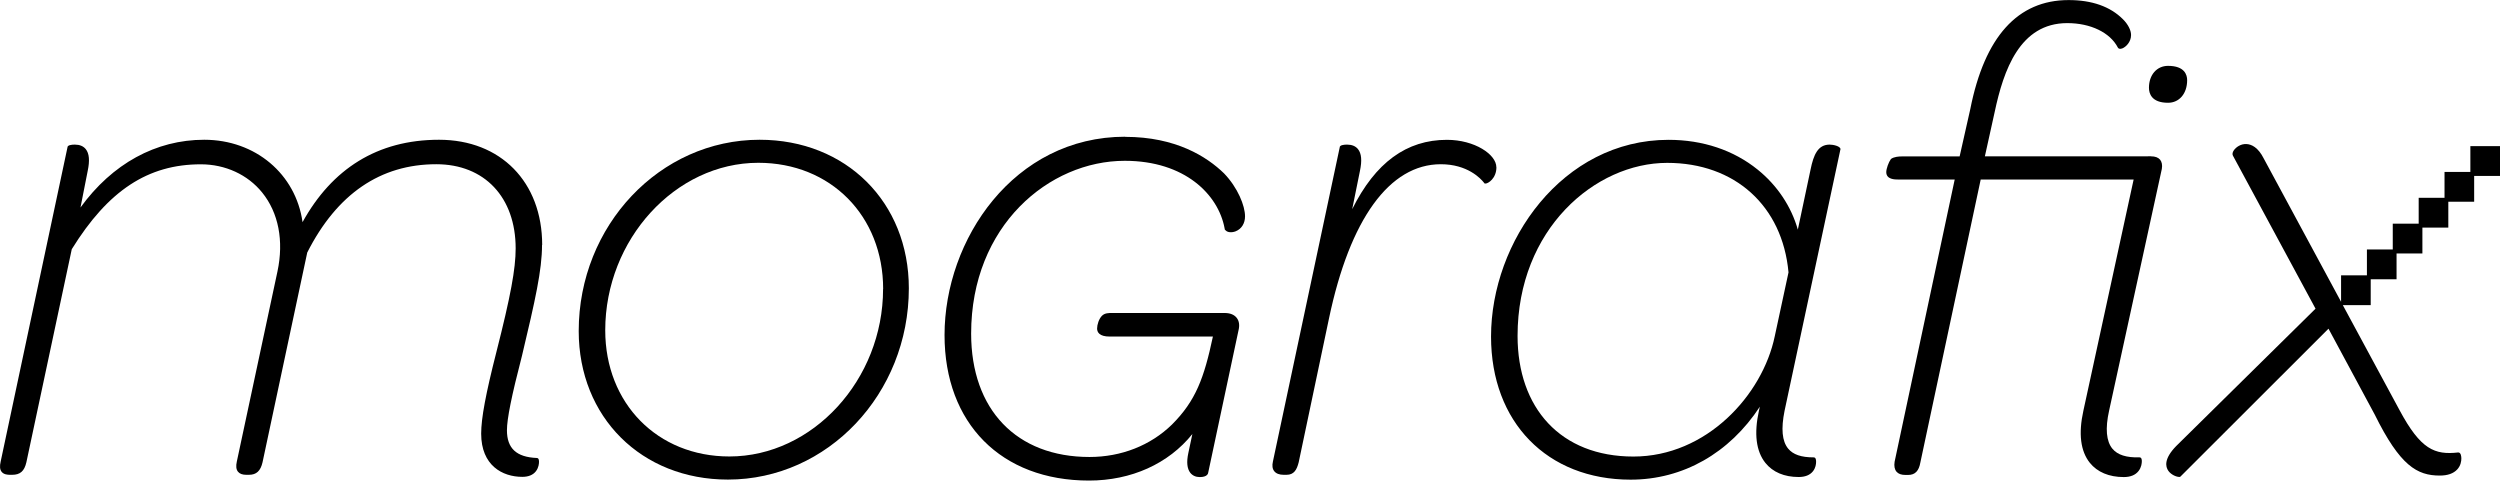
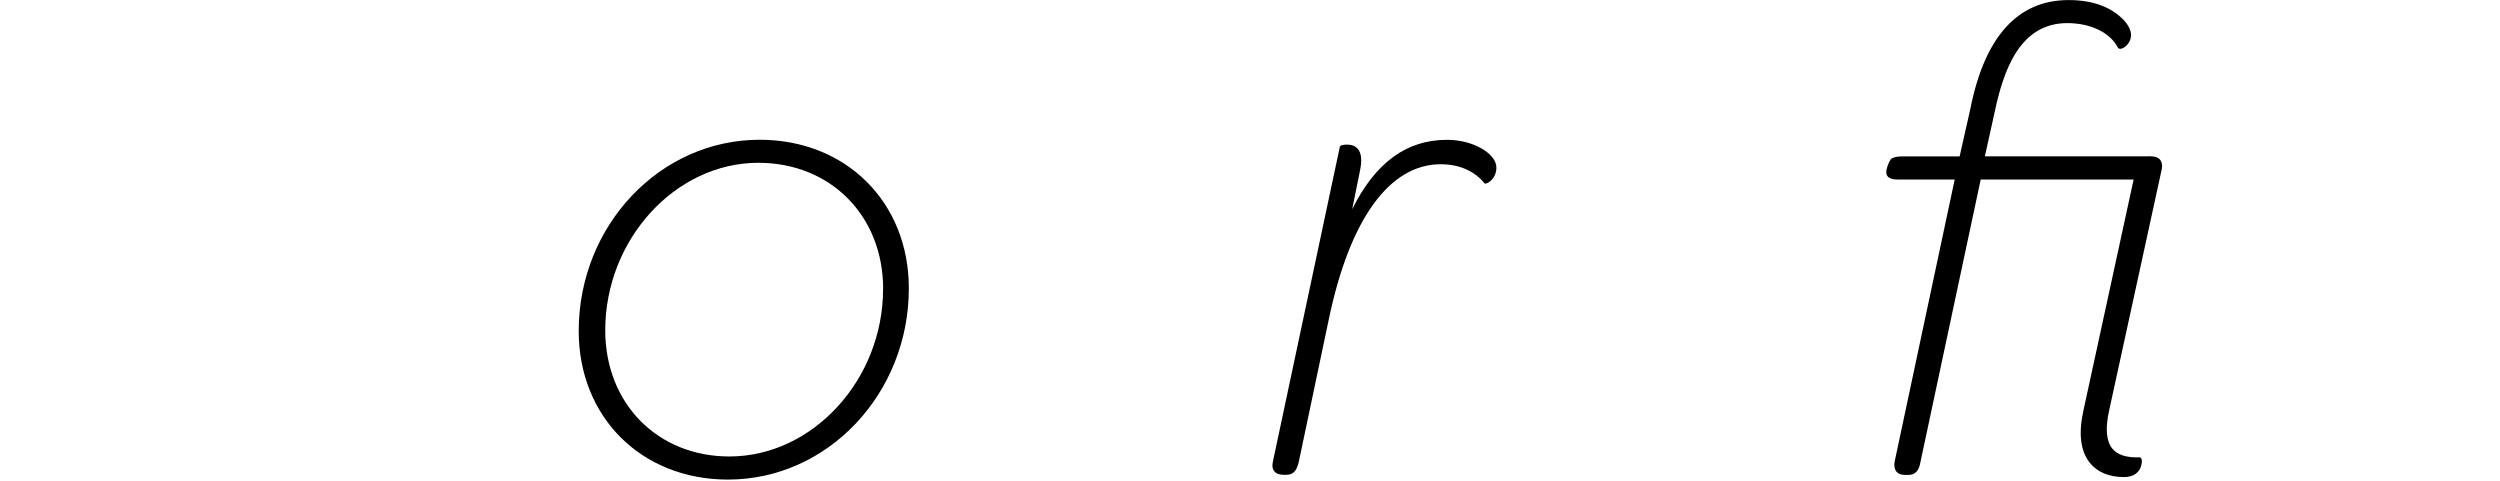
<svg xmlns="http://www.w3.org/2000/svg" id="Ebene_1" viewBox="0 0 329.87 63.41">
-   <path d="m71.54,32.32c0-8.3-5.47-13.88-13.61-13.88s-14.13,3.85-18.01,10.87c-.89-6.34-6.22-10.87-12.97-10.87-6.38,0-12.14,3.16-16.33,8.94l.95-4.82c.29-1.37.21-2.31-.26-2.89-.32-.39-.8-.59-1.44-.59-.45,0-.98.07-.97.38L.09,60.89c-.15.64-.11,1.07.13,1.37.28.35.77.39,1.11.39h.27c1.06,0,1.61-.48,1.88-1.65l5.99-28.12c4.8-7.75,10.05-11.2,17.03-11.2,3.23,0,6.18,1.36,8.09,3.72,2.16,2.67,2.88,6.37,2.02,10.42l-5.36,25.07c-.14.61-.09,1.05.15,1.35.22.27.58.41,1.09.41h.36c.98,0,1.53-.51,1.79-1.65l5.9-27.68c3.92-7.73,9.65-11.65,17.03-11.65,6.36,0,10.47,4.36,10.47,11.11,0,2.69-.66,6.27-2.54,13.66-1.41,5.53-2.01,8.75-2.01,10.78,0,4.2,2.8,5.7,5.43,5.7.81,0,1.42-.25,1.8-.75.36-.47.4-1.01.4-1.22,0-.14,0-.52-.29-.52h0c-2.69-.11-3.94-1.27-3.94-3.66,0-1.5.61-4.53,1.99-9.85,1.74-7.31,2.64-11.28,2.64-14.6Z" />
-   <path d="m100.23,18.44c-13.16,0-23.87,11.32-23.87,25.24,0,11.36,8.28,19.6,19.69,19.6,13.16,0,23.87-11.32,23.87-25.24,0-11.36-8.28-19.6-19.69-19.6Zm16.29,19.69c0,11.98-9.29,22.1-20.28,22.1-9.49,0-16.38-7-16.38-16.65,0-11.98,9.25-22.1,20.2-22.1,9.54,0,16.47,7,16.47,16.65Z" />
-   <path d="m148.48,18.04c-14.73,0-23.85,13.59-23.85,26.17,0,11.66,7.48,19.2,19.06,19.2,5.58,0,10.49-2.22,13.64-6.14l-.53,2.5c-.26,1.19-.17,2.07.26,2.62.3.37.73.56,1.25.56.46,0,.79-.1.97-.29.09-.1.14-.21.15-.34l3.98-18.69c.18-.7.1-1.27-.23-1.69-.33-.42-.87-.64-1.61-.64h-14.82c-.48,0-.98,0-1.35.37-.4.4-.64,1.17-.64,1.68,0,.48.29,1.06,1.66,1.06h13.62c-1.16,5.45-2.25,8.46-5.4,11.61-2.83,2.76-6.69,4.28-10.88,4.28-9.63,0-15.62-6.24-15.62-16.28,0-14.27,10.31-22.8,20.27-22.8,7.94,0,12.34,4.46,13.17,8.89l.03.18.13.13c.26.26.8.3,1.31.1.77-.31,1.23-1.05,1.23-1.97,0-1.39-.95-3.78-2.77-5.67-2.26-2.2-6.36-4.82-13.04-4.82Z" />
+   <path d="m100.23,18.44c-13.16,0-23.87,11.32-23.87,25.24,0,11.36,8.28,19.6,19.69,19.6,13.16,0,23.87-11.32,23.87-25.24,0-11.36-8.28-19.6-19.69-19.6Zm16.29,19.69c0,11.98-9.29,22.1-20.28,22.1-9.49,0-16.38-7-16.38-16.65,0-11.98,9.25-22.1,20.2-22.1,9.54,0,16.47,7,16.47,16.65" />
  <path d="m197.44,22.06c0-1.67-2.85-3.61-6.52-3.61-5.33,0-9.44,3-12.5,9.15l1.02-5.04c.29-1.37.21-2.31-.26-2.89-.32-.39-.8-.59-1.44-.59-.45,0-.98.07-.97.38l-8.81,41.43c-.13.55-.07.98.18,1.29.25.31.67.47,1.25.47h.36c.99,0,1.36-.66,1.61-1.65l4-18.99c2.75-13.11,7.99-20.34,14.75-20.34,3.51,0,5.26,1.87,5.71,2.45l.08.1h.12c.33,0,1.43-.67,1.43-2.16Z" />
-   <path d="m242.85,19.69c0-.4-.94-.61-1.43-.61-1.54,0-2.12,1.32-2.52,3.29l-1.68,7.93c-.87-3.06-2.72-5.84-5.3-7.92-3.18-2.57-7.25-3.93-11.76-3.93-14.01,0-23.42,13.42-23.42,25.96,0,11.29,7.4,18.88,18.42,18.88,6.89,0,13.03-3.49,17.05-9.63l-.12.52c-.67,3.04-.38,5.36.85,6.9.98,1.22,2.49,1.86,4.39,1.86.85,0,1.48-.25,1.88-.75.37-.46.42-.98.42-1.25,0-.16,0-.59-.31-.59-1.66,0-2.73-.37-3.38-1.16-.8-.98-.95-2.61-.47-4.99l7.37-34.49Zm-6.86,16.25l-1.81,8.41h0c-1.62,7.81-9.04,15.89-18.65,15.89s-15.29-6.4-15.29-15.92c0-14.1,10.25-22.83,19.74-22.83,8.93,0,15.21,5.67,16.01,14.45Z" />
  <path d="m283.81,20.62h-.36s-.06,0-.09.01h-21.46l1.3-5.88c1.16-5.45,3.29-11.7,9.57-11.7,3.08,0,5.65,1.24,6.68,3.23l.04.06c.07.07.24.17.56.04.44-.18,1.14-.82,1.14-1.76,0-.63-.4-1.41-1.07-2.08-1.68-1.68-4.09-2.53-7.17-2.53-6.72,0-11.08,4.84-12.97,14.37l-1.41,6.26h-7.61c-.43,0-1.02.05-1.41.31l-.06.06c-.29.39-.6,1.26-.6,1.7,0,.98,1.13.98,1.61.98h7.42l-7.93,37.24c-.09.57,0,1.01.25,1.31.25.29.63.43,1.18.43h.36c.91,0,1.42-.53,1.61-1.65l7.96-37.33h20.18l-6.63,30.5c-.67,3.03-.38,5.34.85,6.88.99,1.23,2.54,1.88,4.48,1.88.88,0,1.54-.27,1.95-.8.39-.5.43-1.06.43-1.28,0-.14,0-.52-.3-.52-1.73.05-2.9-.32-3.58-1.14-.81-.98-.96-2.66-.44-5.01l6.96-31.91c.09-.52,0-.93-.23-1.22-.25-.29-.65-.44-1.19-.44Z" />
-   <path d="m286.07,13.56c1.49,0,2.52-1.22,2.52-2.98,0-.7-.33-1.89-2.52-1.89-1.48,0-2.52,1.19-2.52,2.89,0,.74.33,1.98,2.52,1.98Z" />
-   <path d="m329.87,19.28h-3.91v3.41h-3.41v3.41h-3.41v3.41h-3.42v3.41h-3.41v3.41h-3.41v3.49l-10.19-18.88c-.76-1.53-1.65-1.89-2.26-1.93-.75-.06-1.42.4-1.71.84-.17.25-.21.5-.11.69l10.9,20.19-18.4,18.14c-1.6,1.65-1.43,2.69-1.01,3.27.37.51,1.06.79,1.42.79.06,0,.12,0,.15-.03l19.55-19.53,6.1,11.33c3.34,6.76,5.59,8.05,8.59,8.05,1.03,0,1.79-.27,2.29-.8.48-.51.55-1.13.55-1.45,0-.24-.04-.8-.41-.8h0c-3.11.35-4.96-.38-7.75-5.59l-7.48-13.85h3.68v-3.41h3.41v-3.41h3.41v-3.41h3.42v-3.41h3.41v-3.41h3.41v-3.91Z" />
</svg>